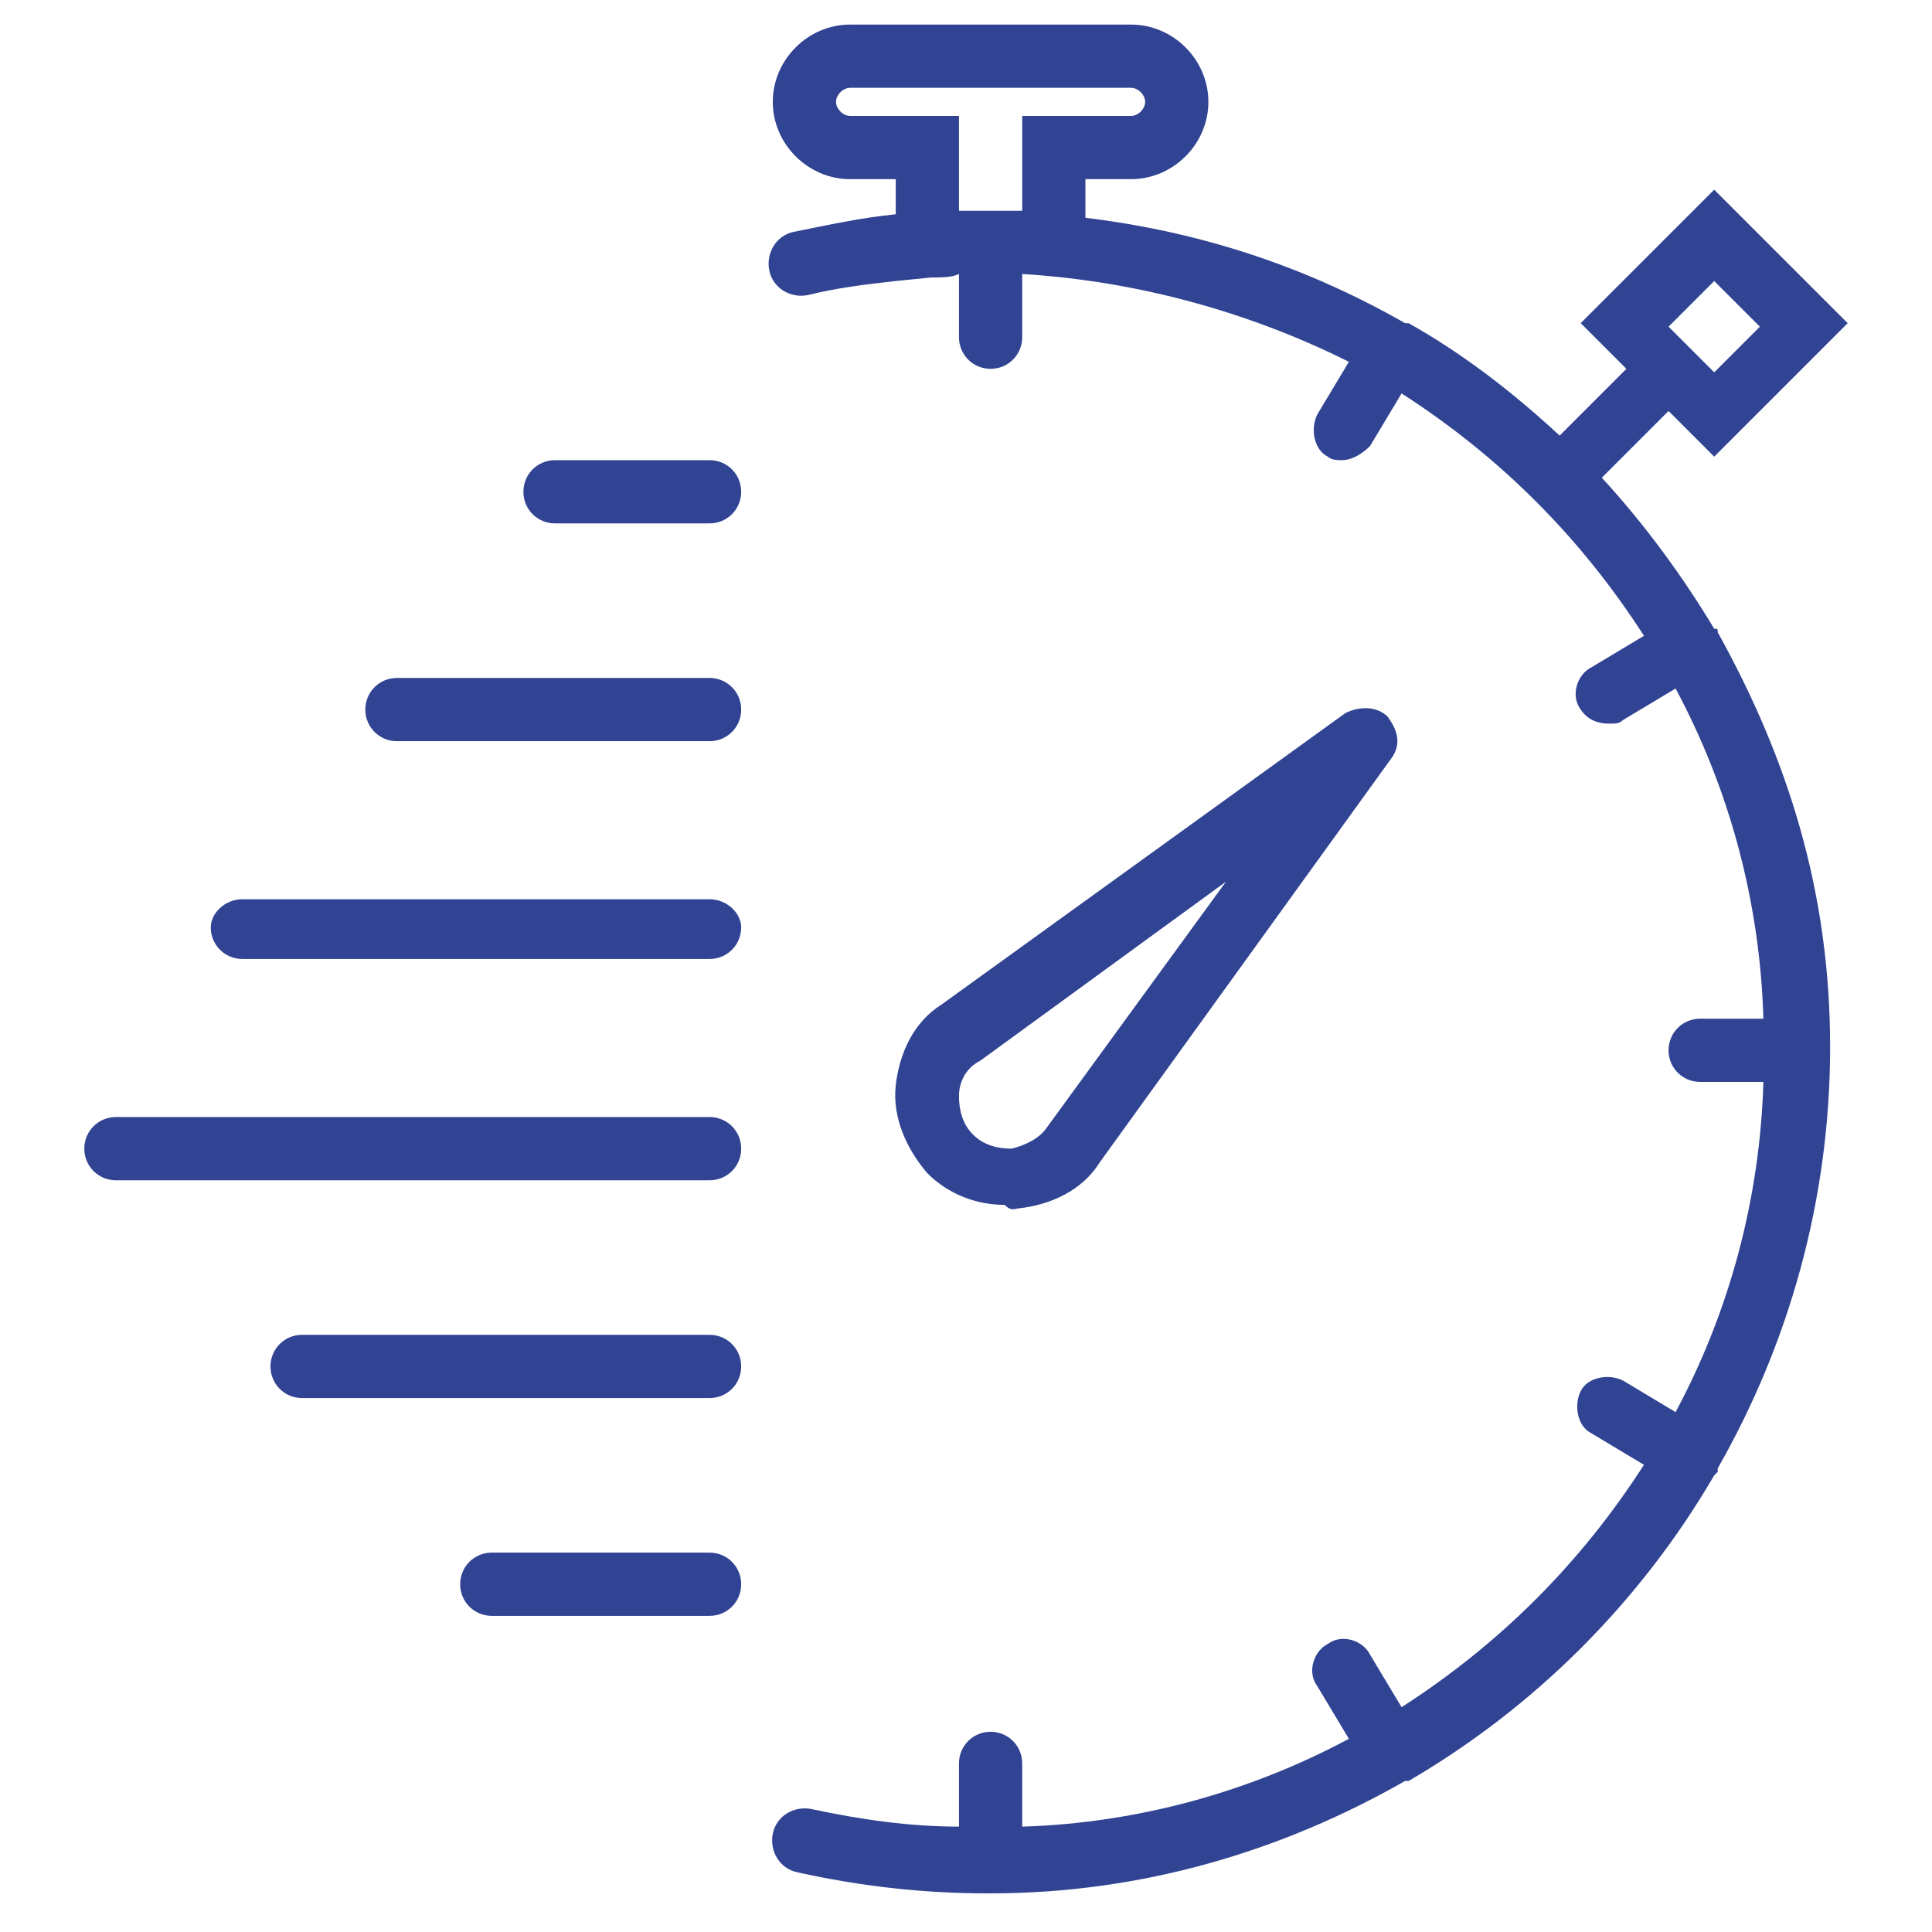
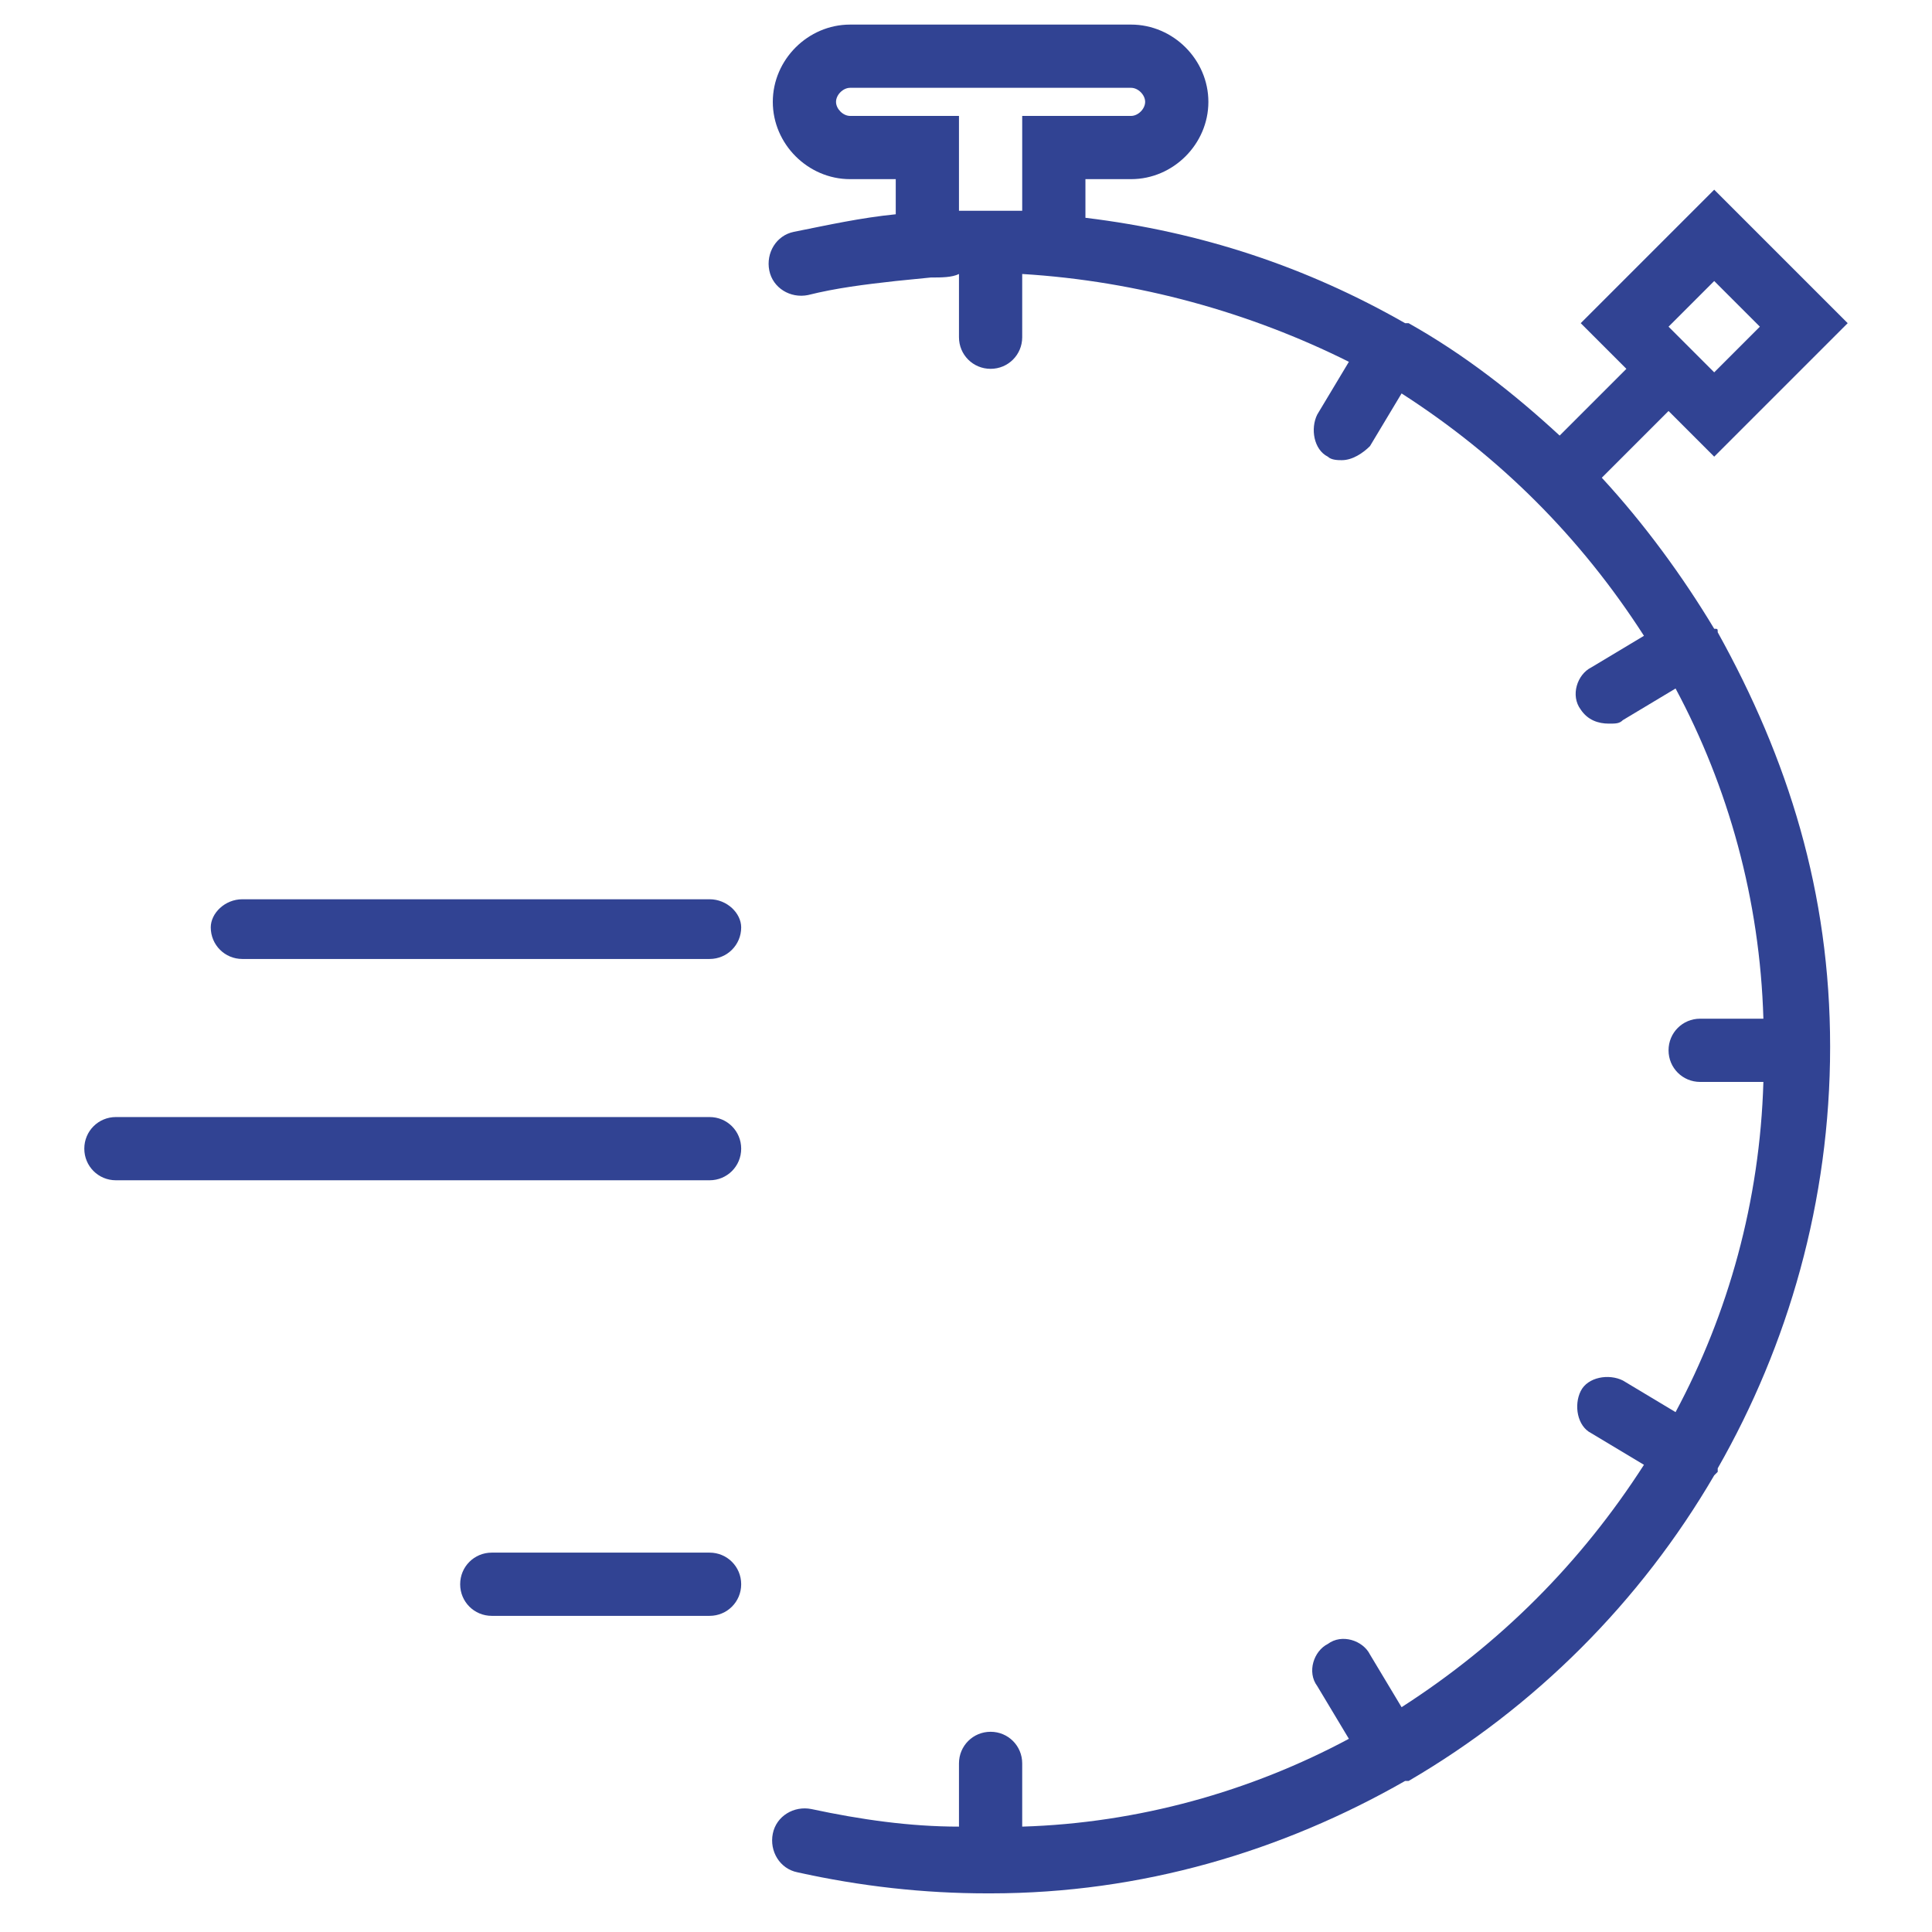
<svg xmlns="http://www.w3.org/2000/svg" version="1.1" id="Capa_1" x="0px" y="0px" viewBox="0 0 55 55" style="enable-background:new 0 0 55 55;" xml:space="preserve">
  <style type="text/css">
	.st0{fill:#314393;}
</style>
  <g>
    <g>
-       <path class="st0" d="M29,34.4c0.9-0.1,1.8-0.5,2.3-1.3l8.3-11.5c0.3-0.4,0.2-0.8-0.1-1.2c-0.3-0.3-0.8-0.3-1.2-0.1l-11.5,8.3    c-0.8,0.5-1.2,1.4-1.3,2.3c-0.1,0.9,0.3,1.8,0.9,2.5c0.6,0.6,1.4,0.9,2.2,0.9C28.8,34.5,28.9,34.4,29,34.4z M27.3,31.2    c0-0.4,0.2-0.8,0.6-1l7-5.1l-5.1,7c-0.2,0.3-0.6,0.5-1,0.6c-0.4,0-0.8-0.1-1.1-0.4C27.4,32,27.3,31.6,27.3,31.2z" />
      <path class="st0" d="M48.9,18C48.9,18,48.9,18,48.9,18c0-0.1,0-0.1-0.1-0.1c-0.9-1.5-2-3-3.2-4.3l1.9-1.9l1.3,1.3l3.8-3.8    l-3.8-3.8l-3.8,3.8l1.3,1.3l-1.9,1.9c-1.3-1.2-2.7-2.3-4.3-3.2c0,0,0,0,0,0c0,0,0,0-0.1,0c-2.8-1.6-5.8-2.6-9.1-3V5.1h1.3    c1.2,0,2.2-1,2.2-2.2s-1-2.2-2.2-2.2h-8c-1.2,0-2.2,1-2.2,2.2s1,2.2,2.2,2.2h1.3v1c-1,0.1-1.9,0.3-2.9,0.5    c-0.5,0.1-0.8,0.6-0.7,1.1c0.1,0.5,0.6,0.8,1.1,0.7c0.8-0.2,1.6-0.3,2.5-0.4l1-0.1c0.3,0,0.6,0,0.8-0.1v1.8c0,0.5,0.4,0.9,0.9,0.9    c0.5,0,0.9-0.4,0.9-0.9V7.8c3.3,0.2,6.5,1.1,9.3,2.5l-0.9,1.5c-0.2,0.4-0.1,1,0.3,1.2c0.1,0.1,0.3,0.1,0.4,0.1    c0.3,0,0.6-0.2,0.8-0.4l0.9-1.5c2.8,1.8,5.1,4.1,6.9,6.9L45.3,19c-0.4,0.2-0.6,0.8-0.3,1.2c0.2,0.3,0.5,0.4,0.8,0.4    c0.2,0,0.3,0,0.4-0.1l1.5-0.9c1.5,2.8,2.4,6,2.5,9.4h-1.8c-0.5,0-0.9,0.4-0.9,0.9c0,0.5,0.4,0.9,0.9,0.9h1.8    c-0.1,3.4-1,6.6-2.5,9.4l-1.5-0.9c-0.4-0.2-1-0.1-1.2,0.3c-0.2,0.4-0.1,1,0.3,1.2l1.5,0.9c-1.8,2.8-4.1,5.1-6.9,6.9l-0.9-1.5    c-0.2-0.4-0.8-0.6-1.2-0.3c-0.4,0.2-0.6,0.8-0.3,1.2l0.9,1.5c-2.8,1.5-6,2.4-9.3,2.5v-1.8c0-0.5-0.4-0.9-0.9-0.9    c-0.5,0-0.9,0.4-0.9,0.9v1.8c-1.4,0-2.8-0.2-4.2-0.5c-0.5-0.1-1,0.2-1.1,0.7c-0.1,0.5,0.2,1,0.7,1.1c1.8,0.4,3.6,0.6,5.4,0.6    c0,0,0.1,0,0.1,0c0,0,0,0,0,0c0,0,0,0,0,0c4.3,0,8.3-1.2,11.8-3.2c0,0,0.1,0,0.1,0c0,0,0,0,0,0c3.6-2.1,6.6-5.1,8.7-8.7    c0,0,0,0,0.1-0.1c0,0,0,0,0-0.1c2-3.5,3.2-7.6,3.2-12S50.9,21.6,48.9,18z M48.8,8l1.3,1.3l-1.3,1.3l-1.3-1.3L48.8,8z M27.3,6V3.3    h-3.1c-0.2,0-0.4-0.2-0.4-0.4s0.2-0.4,0.4-0.4h8c0.2,0,0.4,0.2,0.4,0.4s-0.2,0.4-0.4,0.4h-3.1V6c-0.3,0-0.6,0-0.9,0    c0,0-0.1,0-0.1,0c0,0,0,0-0.1,0c-0.1,0-0.3,0-0.4,0C27.5,6,27.4,6,27.3,6z" />
-       <path class="st0" d="M20.2,13.1h-4.4c-0.5,0-0.9,0.4-0.9,0.9c0,0.5,0.4,0.9,0.9,0.9h4.4c0.5,0,0.9-0.4,0.9-0.9    C21.1,13.5,20.7,13.1,20.2,13.1z" />
-       <path class="st0" d="M20.2,19.3h-8.9c-0.5,0-0.9,0.4-0.9,0.9c0,0.5,0.4,0.9,0.9,0.9h8.9c0.5,0,0.9-0.4,0.9-0.9    C21.1,19.7,20.7,19.3,20.2,19.3z" />
      <path class="st0" d="M20.2,25.6H6.9C6.4,25.6,6,26,6,26.4c0,0.5,0.4,0.9,0.9,0.9h13.3c0.5,0,0.9-0.4,0.9-0.9    C21.1,26,20.7,25.6,20.2,25.6z" />
      <path class="st0" d="M20.2,31.8H3.3c-0.5,0-0.9,0.4-0.9,0.9c0,0.5,0.4,0.9,0.9,0.9h16.9c0.5,0,0.9-0.4,0.9-0.9    C21.1,32.2,20.7,31.8,20.2,31.8z" />
-       <path class="st0" d="M20.2,38H8.6c-0.5,0-0.9,0.4-0.9,0.9c0,0.5,0.4,0.9,0.9,0.9h11.6c0.5,0,0.9-0.4,0.9-0.9    C21.1,38.4,20.7,38,20.2,38z" />
      <path class="st0" d="M20.2,44.2H14c-0.5,0-0.9,0.4-0.9,0.9c0,0.5,0.4,0.9,0.9,0.9h6.2c0.5,0,0.9-0.4,0.9-0.9    C21.1,44.6,20.7,44.2,20.2,44.2z" />
    </g>
    <g>
	</g>
    <g>
	</g>
    <g>
	</g>
    <g>
	</g>
    <g>
	</g>
    <g>
	</g>
    <g>
	</g>
    <g>
	</g>
    <g>
	</g>
    <g>
	</g>
    <g>
	</g>
    <g>
	</g>
    <g>
	</g>
    <g>
	</g>
    <g>
	</g>
  </g>
</svg>